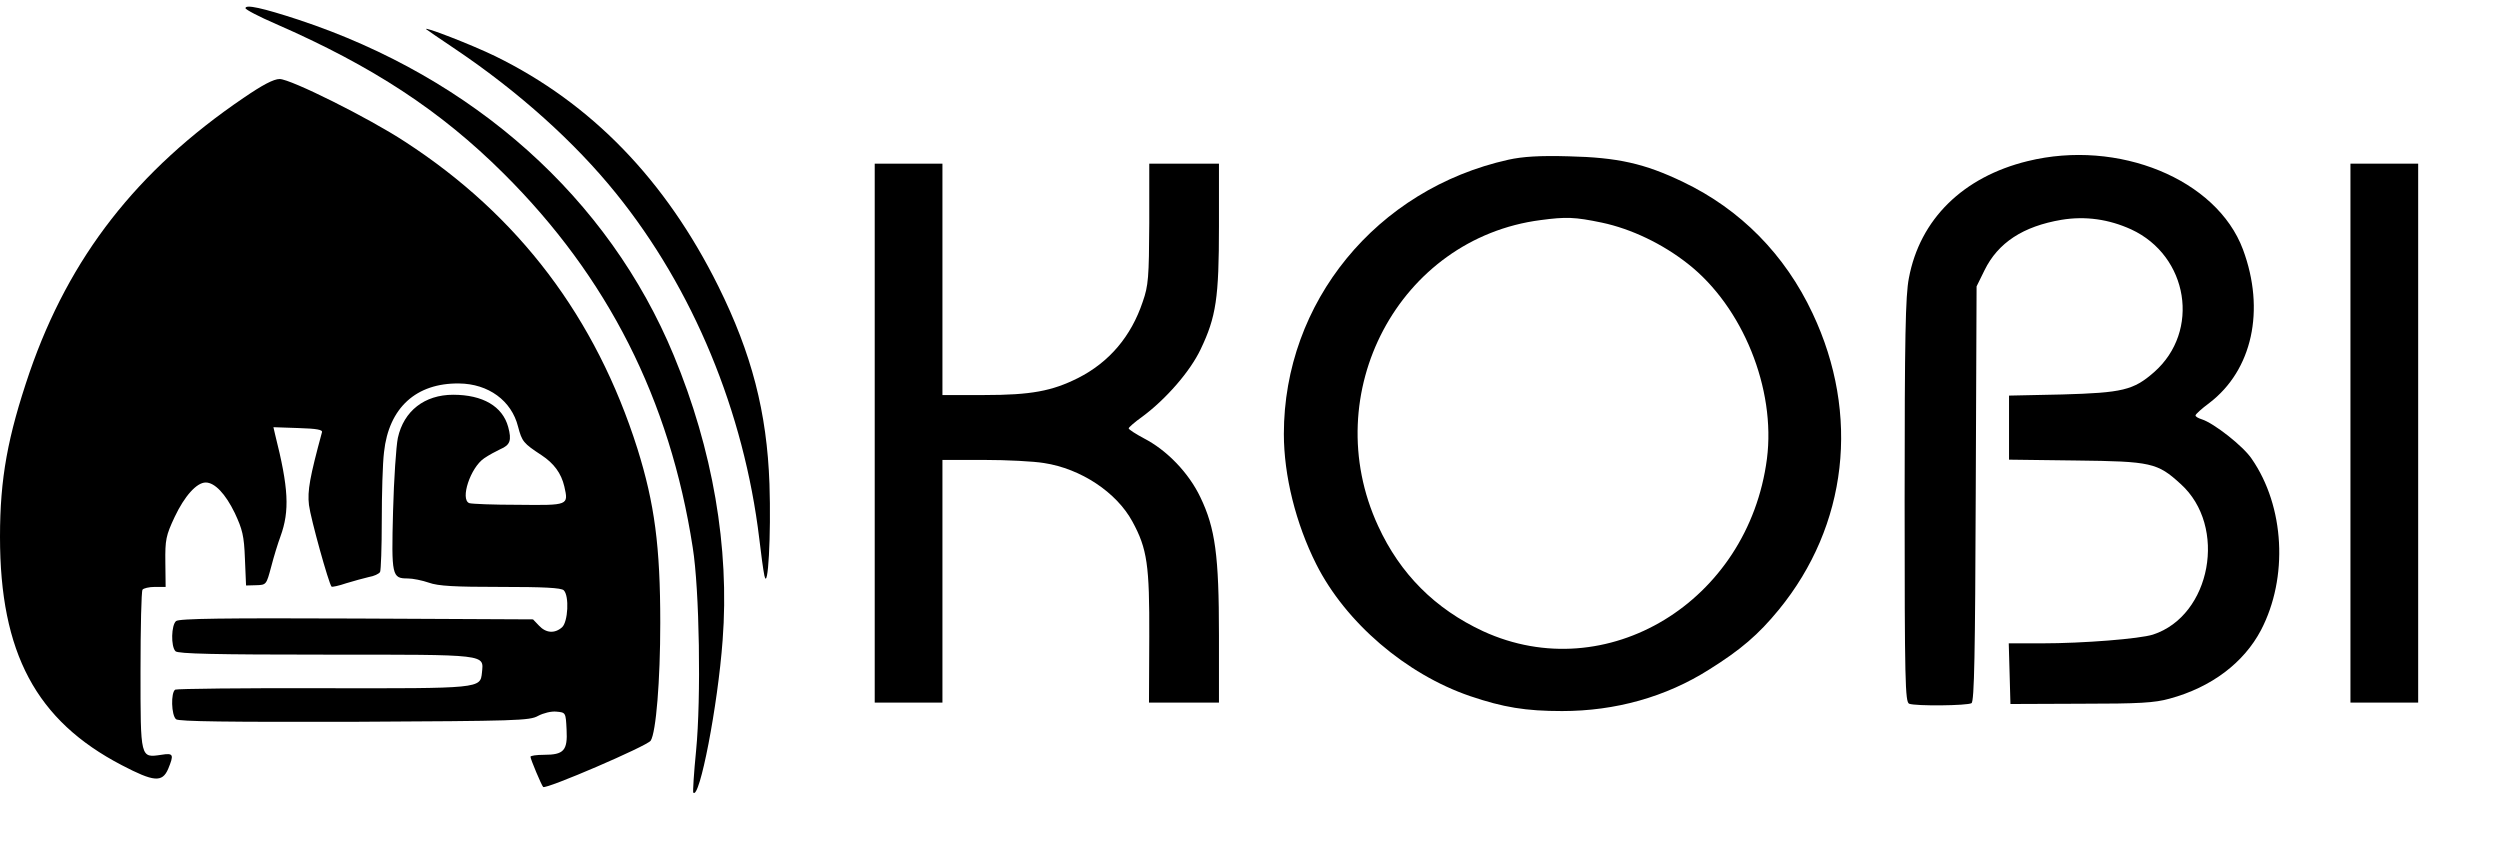
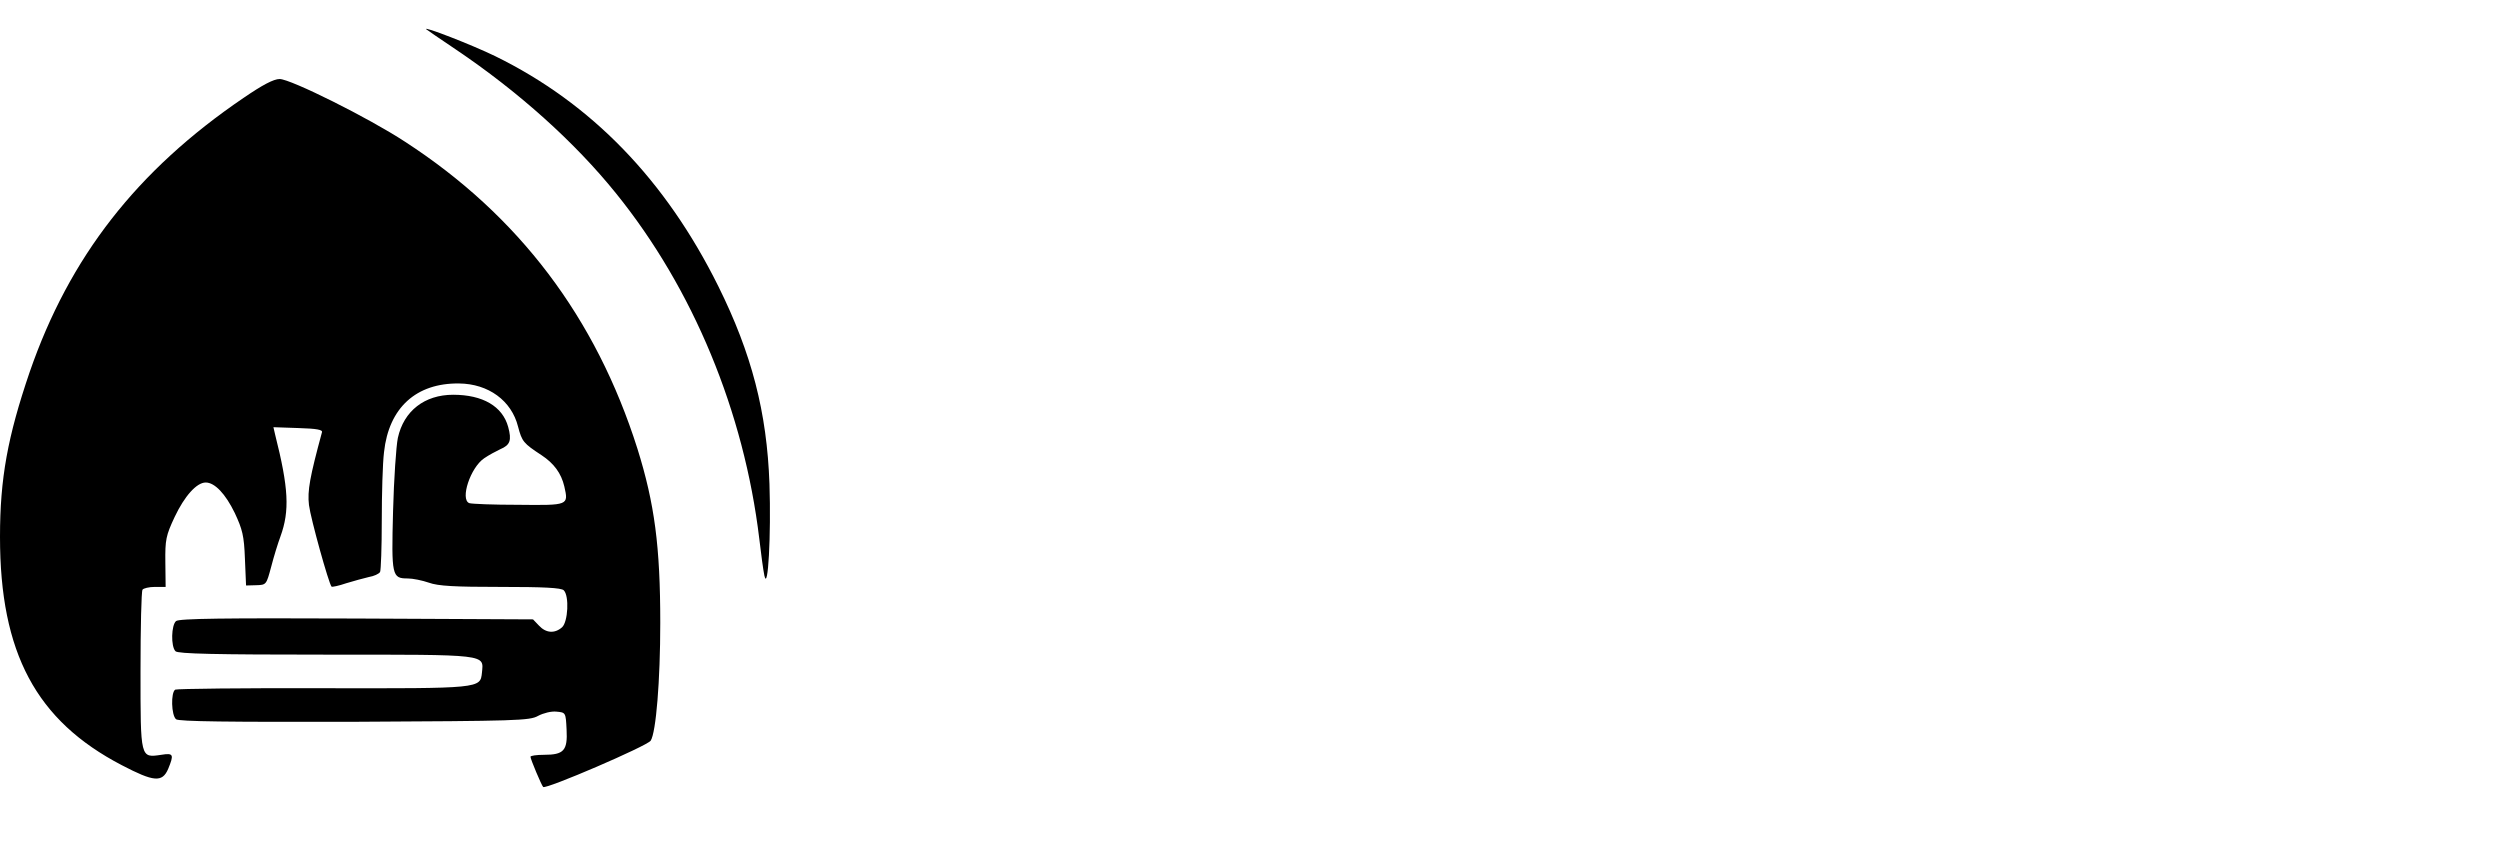
<svg xmlns="http://www.w3.org/2000/svg" version="1.0" width="886pt" height="300pt" viewBox="0 0 886 300" preserveAspectRatio="xMidYMid meet">
  <g transform="translate(0,300) scale(0.1,-0.1)" fill="#000000" stroke="none">
-     <path d="M870 2971 c0 -5 48 -30 108 -56 343 -150 583 -307 807 -530 369 -367 589 -801 670 -1325 24 -149 30 -535 12 -720 -8 -80 -12 -147 -10 -149 22 -27 87 308 104 540 25 328 -35 676 -173 1009 -231 558 -708 984 -1330 1190 -128 42 -188 55 -188 41z" />
    <path d="M1511 2896 c2 -2 49 -34 104 -71 224 -151 422 -329 568 -510 274 -339 454 -775 508 -1225 6 -52 14 -111 18 -130 13 -60 24 145 18 325 -9 254 -63 462 -181 700 -187 377 -450 649 -791 816 -82 40 -260 109 -244 95z" />
    <path d="M863 2653 c-378 -257 -617 -564 -758 -972 -78 -229 -105 -376 -105 -584 0 -411 128 -651 432 -809 113 -59 143 -62 164 -13 21 51 19 57 -24 50 -75 -11 -74 -15 -74 298 0 152 3 281 7 287 3 5 23 10 44 10 l38 0 -1 87 c-1 80 2 95 33 161 35 74 78 122 110 122 32 0 70 -40 103 -108 27 -58 33 -80 36 -162 l4 -95 36 1 c36 1 36 2 53 65 9 35 24 84 33 108 33 91 29 171 -19 361 l-6 26 88 -3 c66 -2 87 -6 84 -15 -43 -159 -52 -207 -46 -258 6 -48 70 -278 80 -289 2 -2 26 3 52 12 26 8 63 18 80 22 18 3 36 11 40 18 3 6 6 87 6 181 0 94 3 204 8 244 17 157 114 245 266 243 104 -1 186 -61 209 -153 14 -53 19 -59 83 -101 44 -29 70 -64 81 -111 15 -67 16 -67 -163 -65 -88 0 -166 3 -174 6 -33 13 4 126 53 159 16 11 42 25 57 32 35 15 41 31 28 79 -20 73 -90 114 -195 114 -101 0 -175 -57 -196 -153 -6 -29 -14 -146 -17 -260 -6 -229 -4 -238 52 -238 18 0 52 -7 75 -15 33 -12 92 -15 254 -15 152 0 215 -3 224 -12 20 -20 15 -112 -6 -131 -26 -23 -57 -21 -82 6 l-21 22 -625 3 c-471 2 -629 0 -640 -9 -17 -14 -19 -90 -2 -107 9 -9 141 -12 534 -12 579 0 558 2 552 -64 -6 -56 -3 -56 -565 -55 -281 1 -516 -2 -522 -5 -16 -10 -14 -91 3 -105 9 -8 185 -10 632 -9 577 3 621 4 651 21 19 10 47 17 65 15 33 -3 33 -3 36 -64 4 -74 -10 -89 -80 -89 -26 0 -48 -3 -48 -7 0 -8 39 -101 45 -107 10 -9 368 145 381 164 19 29 34 213 34 418 0 270 -20 422 -81 617 -147 464 -420 826 -824 1088 -128 84 -405 222 -444 222 -21 0 -61 -21 -128 -67z" />
-     <path d="M5346 2434 c-468 -104 -796 -505 -796 -972 0 -147 42 -317 115 -462 104 -206 317 -389 545 -467 118 -40 197 -53 326 -53 189 0 368 50 521 147 112 70 175 124 247 212 244 298 289 692 120 1050 -98 209 -256 369 -459 466 -137 66 -233 87 -405 91 -104 3 -164 -1 -214 -12z m331 -223 c104 -22 215 -75 305 -146 194 -152 312 -443 280 -691 -66 -507 -569 -812 -1006 -611 -170 79 -294 203 -372 373 -217 470 74 1019 576 1084 90 12 121 11 217 -9z" />
-     <path d="M7186 2429 c-229 -56 -382 -206 -421 -415 -12 -62 -15 -206 -15 -789 0 -641 2 -713 16 -719 23 -9 207 -7 221 2 10 6 13 178 15 742 l3 735 28 57 c48 98 137 156 273 179 85 14 168 2 247 -34 203 -94 246 -361 81 -506 -73 -64 -112 -73 -326 -79 l-188 -4 0 -113 0 -114 238 -3 c266 -3 288 -8 370 -83 167 -150 108 -467 -98 -534 -47 -15 -247 -31 -393 -31 l-118 0 3 -107 3 -108 250 1 c206 0 261 3 314 18 148 40 263 127 324 243 97 186 84 438 -33 607 -30 45 -135 127 -177 140 -13 4 -23 10 -22 14 0 4 22 24 49 44 152 116 199 329 119 544 -93 249 -442 392 -763 313z" />
-     <path d="M3100 1465 l0 -955 120 0 120 0 0 430 0 430 148 0 c81 0 176 -5 212 -11 131 -20 257 -104 313 -207 53 -97 61 -155 60 -409 l-1 -233 124 0 124 0 0 239 c0 282 -13 379 -66 489 -41 86 -118 166 -199 208 -30 16 -55 32 -55 36 0 3 21 22 48 41 85 63 170 161 207 239 55 115 65 182 65 436 l0 222 -123 0 -124 0 0 -212 c-1 -191 -3 -220 -23 -277 -41 -123 -119 -215 -230 -271 -92 -46 -166 -60 -332 -60 l-148 0 0 410 0 410 -120 0 -120 0 0 -955z" />
-     <path d="M8330 1465 l0 -955 120 0 120 0 0 955 0 955 -120 0 -120 0 0 -955z" />
  </g>
</svg>